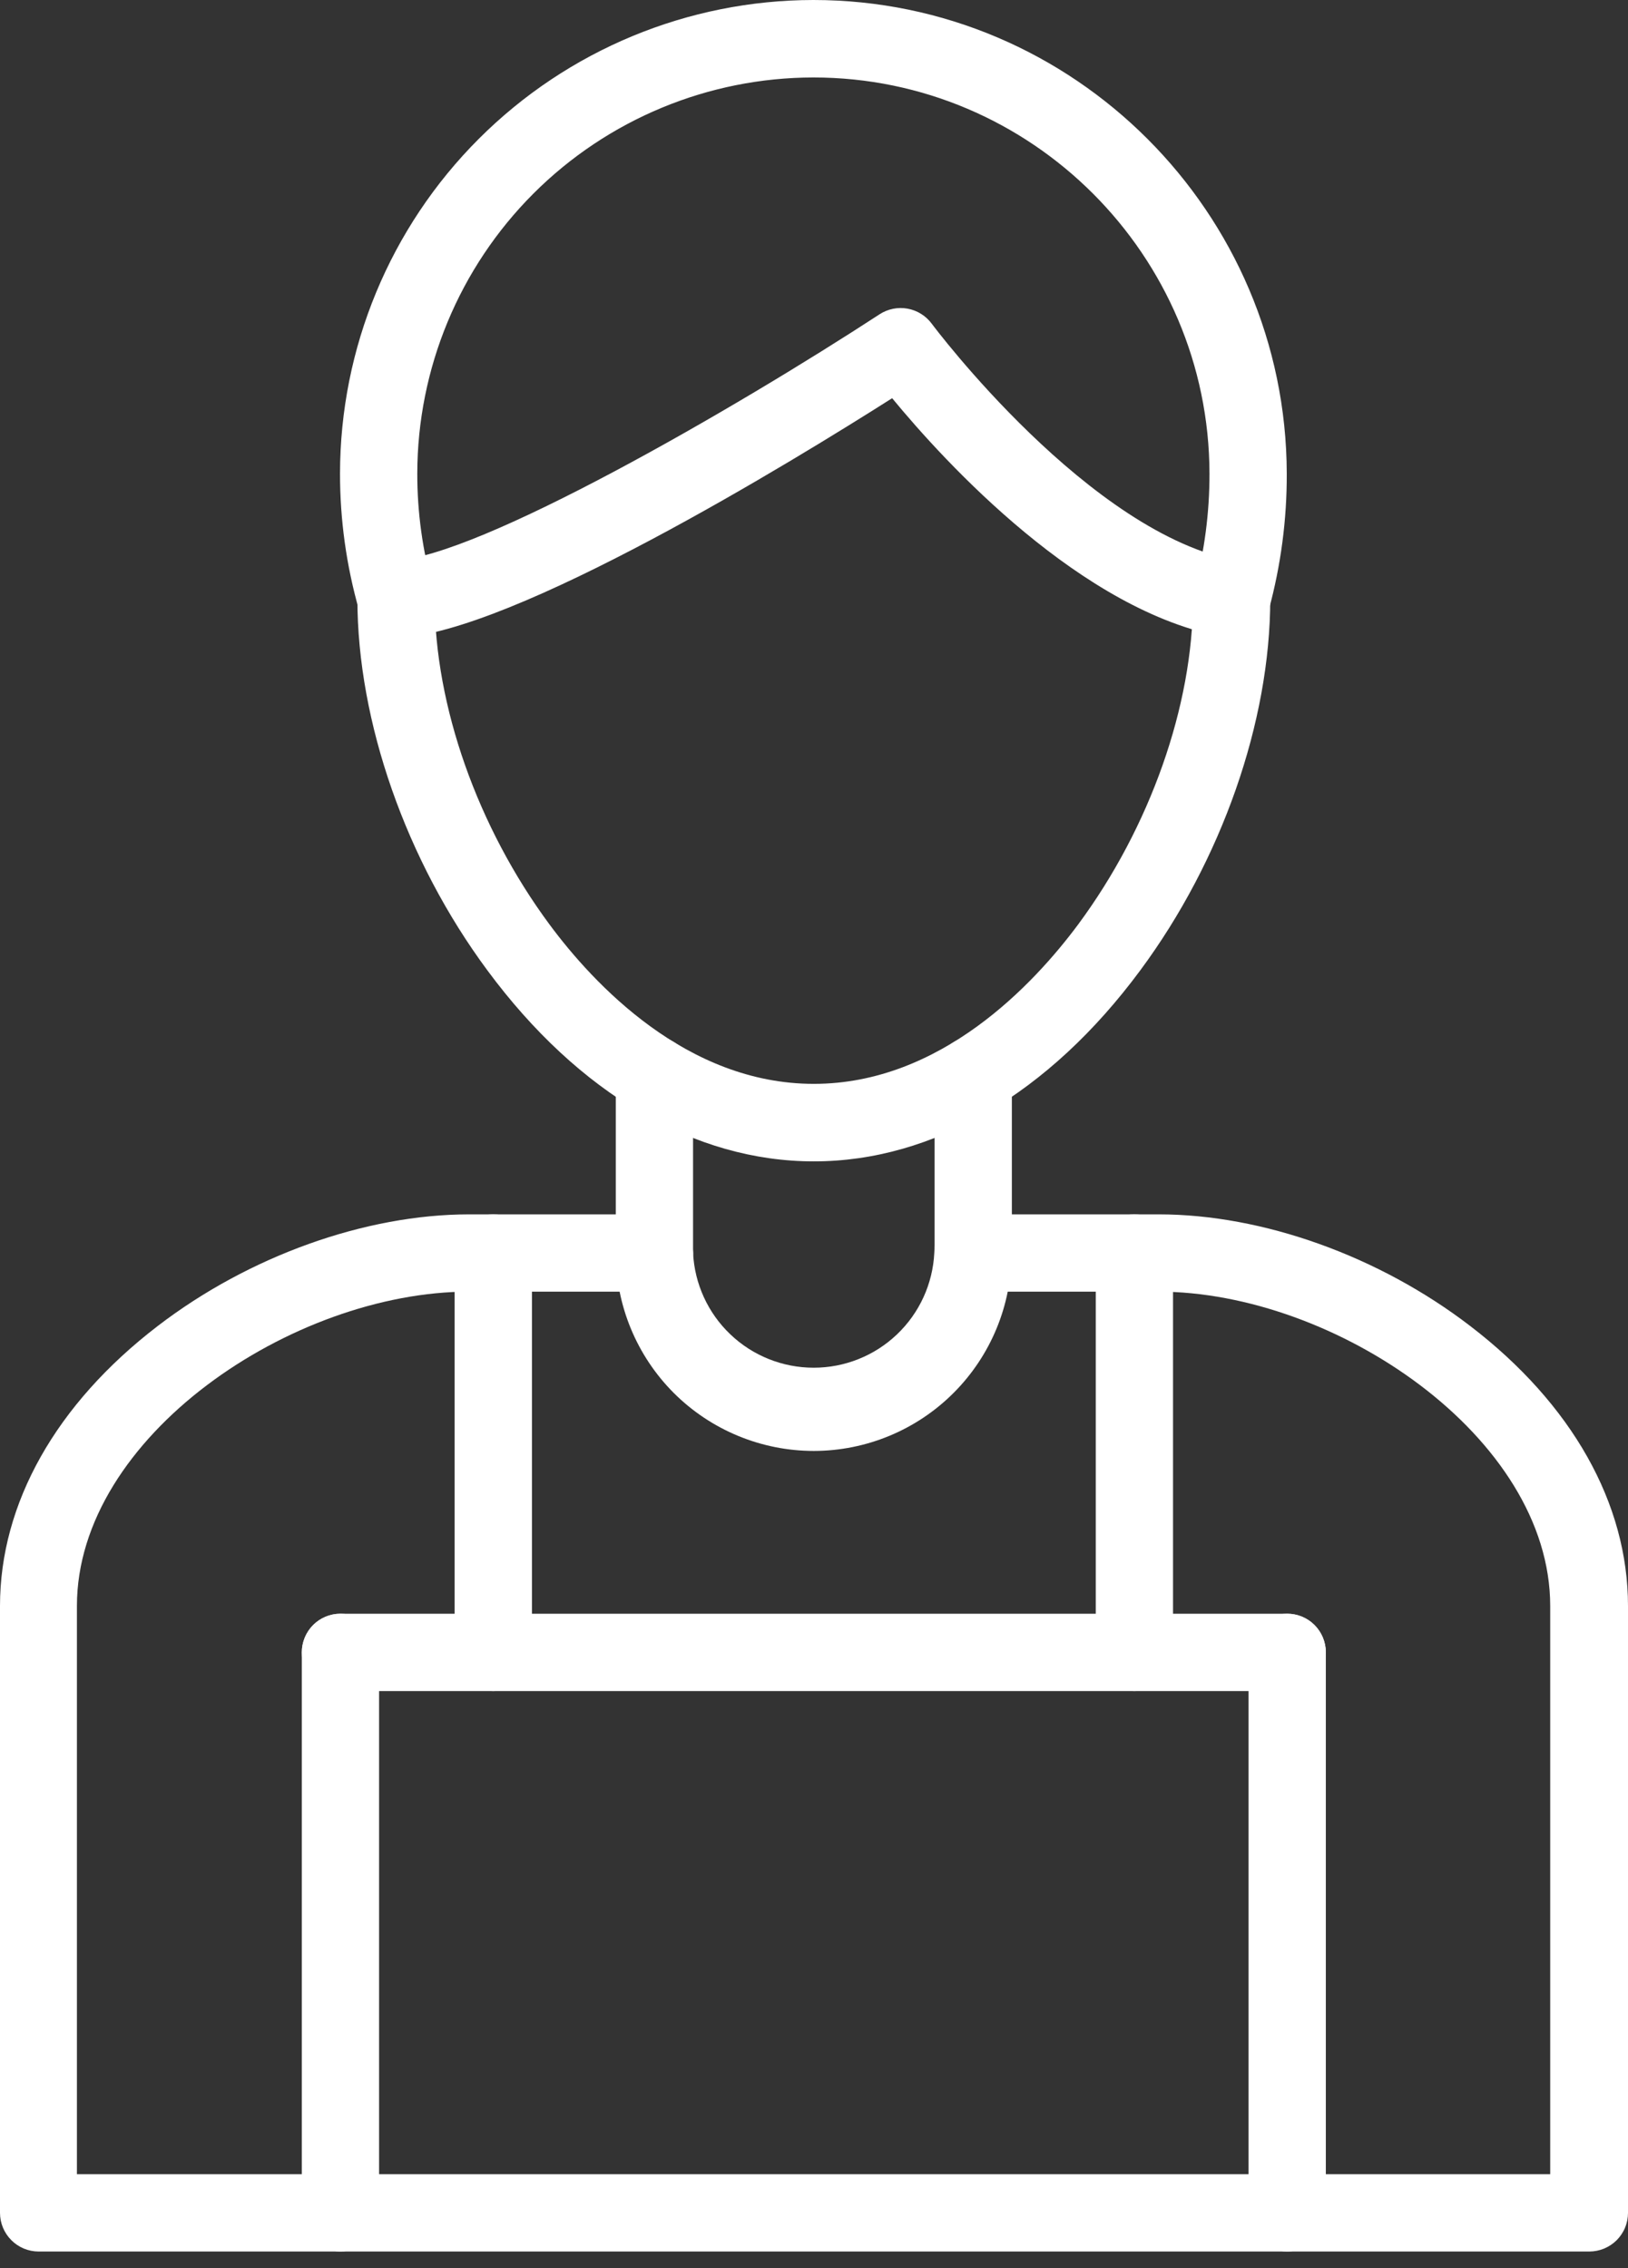
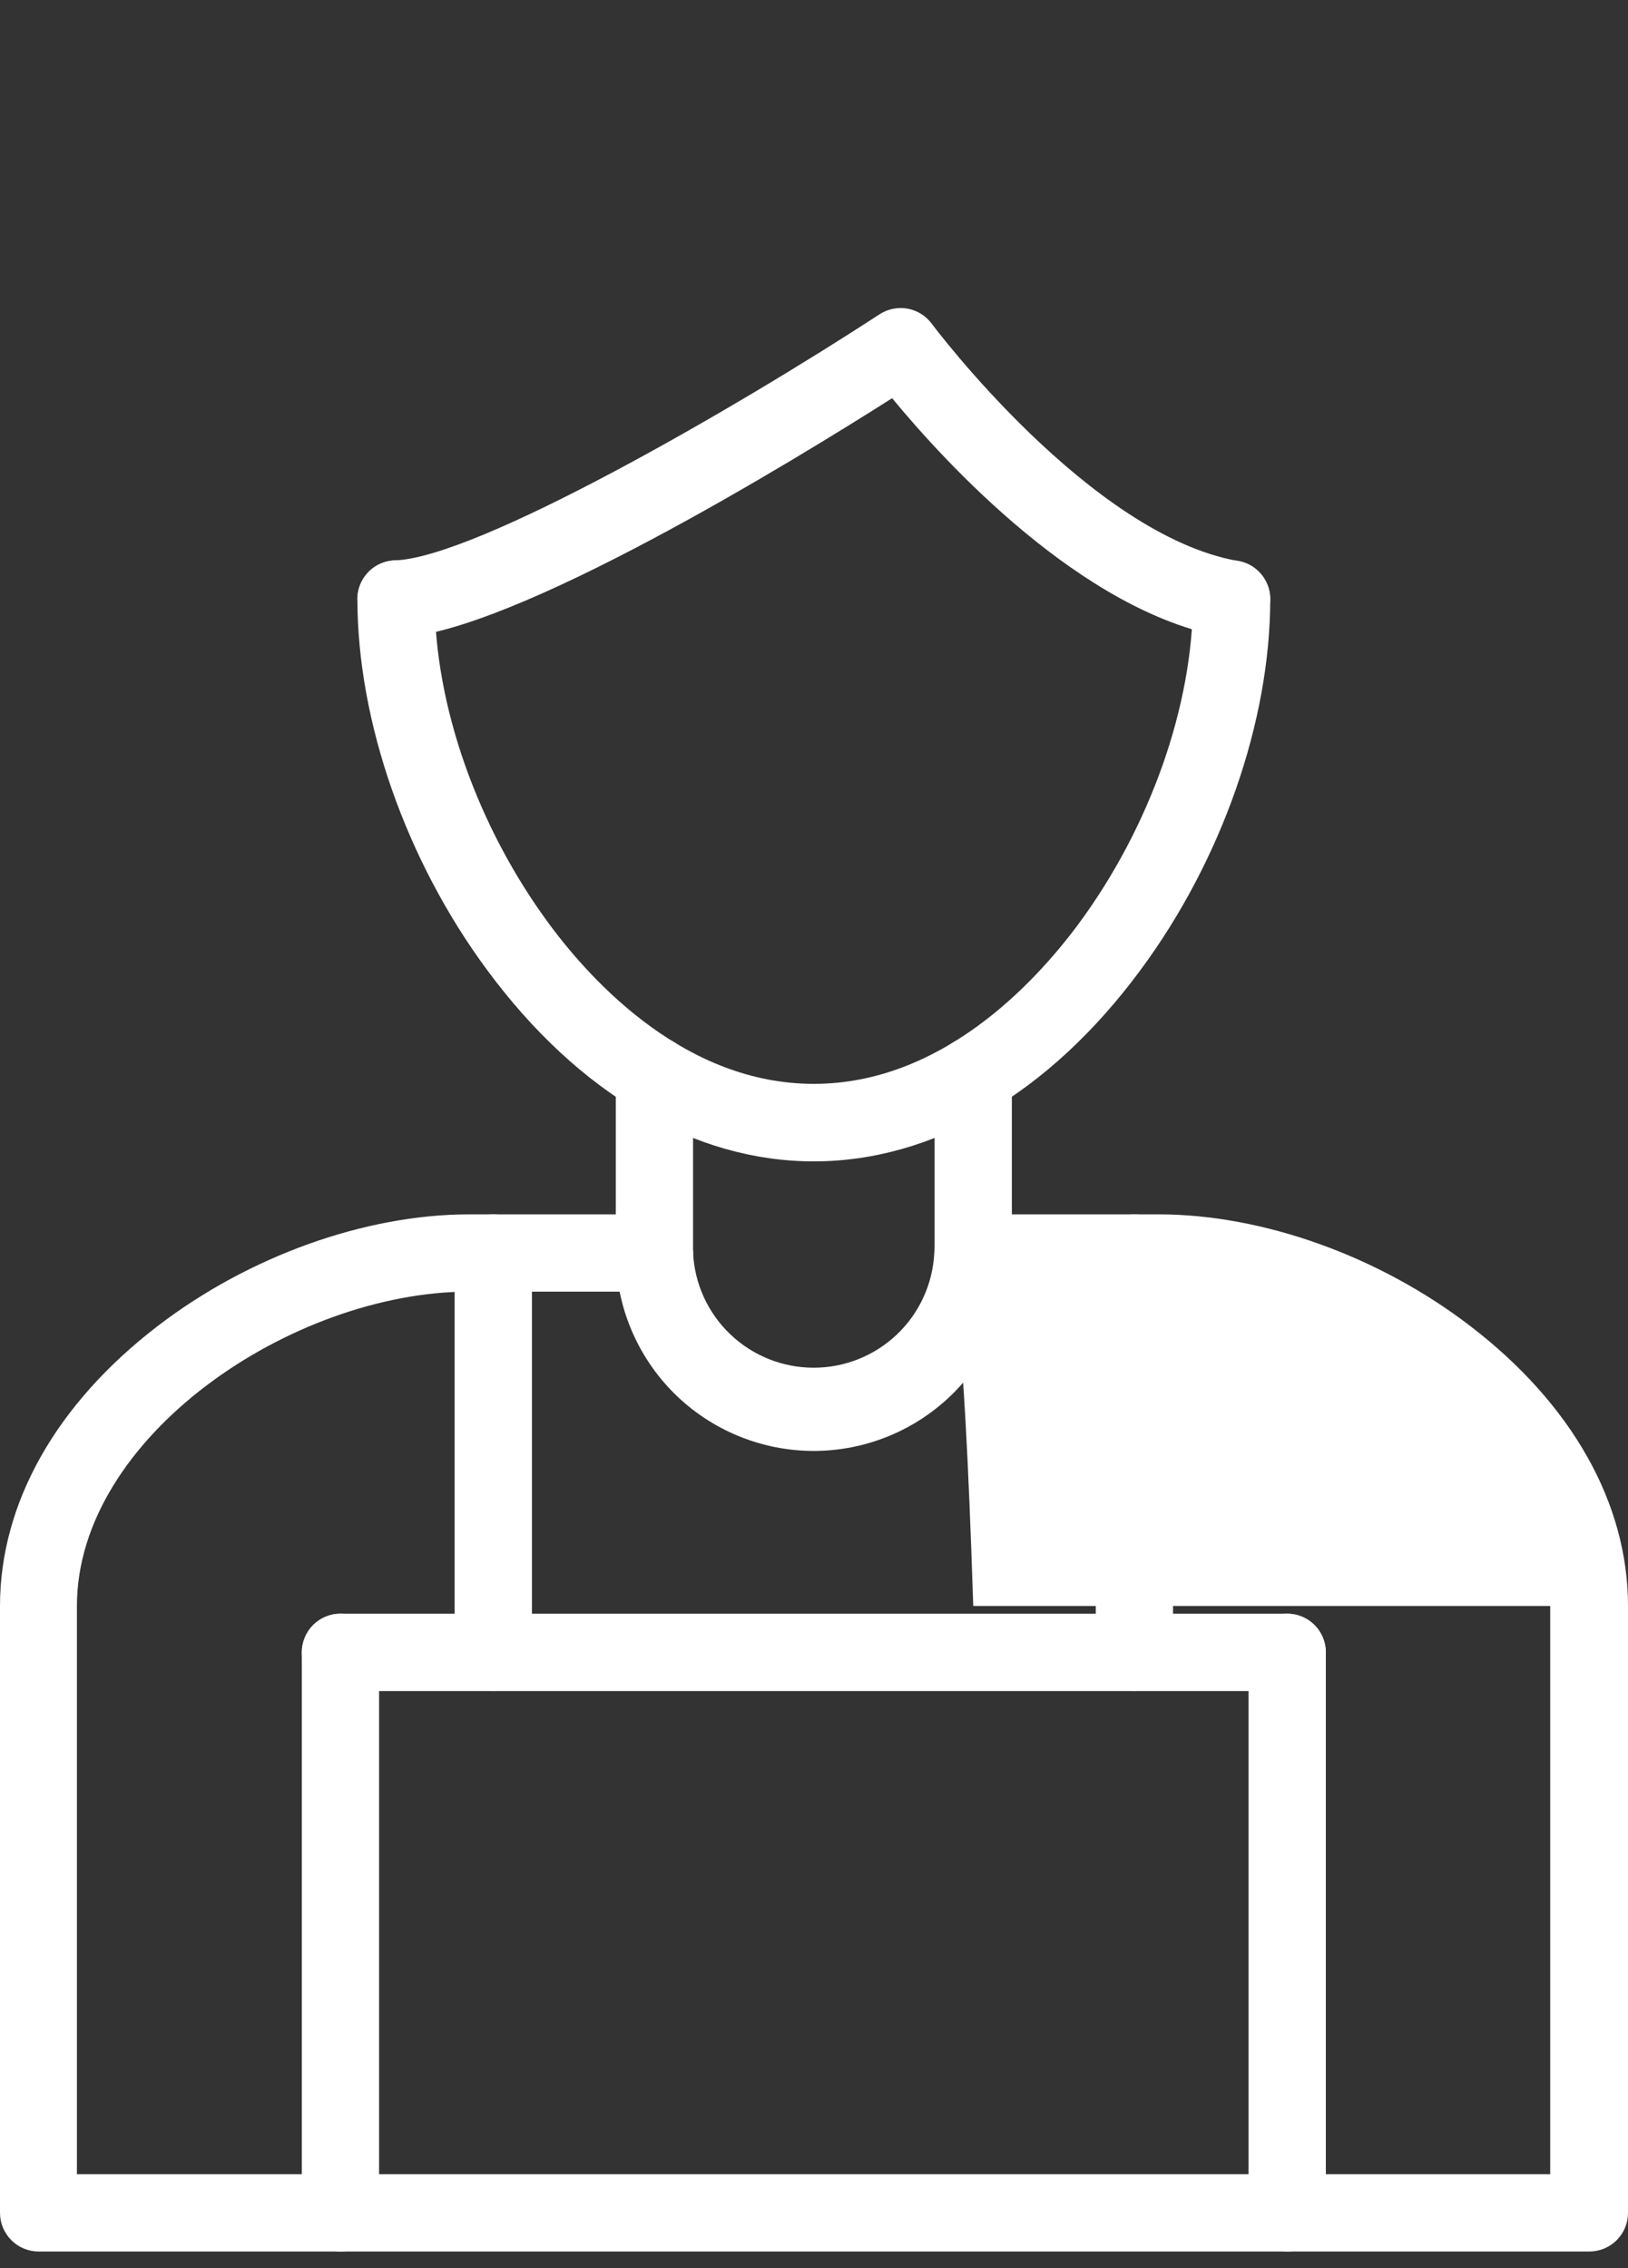
<svg xmlns="http://www.w3.org/2000/svg" width="28" height="39" viewBox="0 0 28 39" fill="none">
  <rect x="0" y="0" width="28" height="39" fill="#333333" stroke="none" />
  <path d="M13.997 19.97C11.945 19.97 9.951 18.807 8.383 16.686C6.983 14.797 6.147 12.409 6.147 10.3C6.147 10.124 6.217 9.955 6.342 9.83C6.466 9.705 6.635 9.635 6.812 9.635C6.988 9.635 7.157 9.705 7.282 9.83C7.406 9.955 7.476 10.124 7.476 10.3C7.476 12.135 8.215 14.226 9.45 15.895C10.21 16.921 11.81 18.637 13.997 18.637C16.184 18.637 17.784 16.917 18.544 15.895C19.779 14.226 20.518 12.135 20.518 10.3C20.518 10.124 20.588 9.955 20.713 9.83C20.837 9.705 21.006 9.635 21.183 9.635C21.359 9.635 21.528 9.705 21.652 9.83C21.777 9.955 21.847 10.124 21.847 10.3C21.847 12.409 21.011 14.797 19.611 16.686C18.043 18.805 16.049 19.97 13.997 19.97Z" fill="white" />
  <path d="M21.183 10.966C21.145 10.966 21.106 10.963 21.068 10.957C18.61 10.526 16.249 7.946 15.344 6.847C13.672 7.909 8.8 10.901 6.834 10.966C6.658 10.971 6.486 10.907 6.358 10.787C6.229 10.666 6.153 10.499 6.147 10.323C6.141 10.147 6.206 9.975 6.326 9.847C6.447 9.718 6.614 9.642 6.79 9.636C8.21 9.589 12.658 7.016 15.128 5.404C15.27 5.312 15.442 5.277 15.608 5.307C15.775 5.337 15.924 5.43 16.025 5.566C16.052 5.603 18.748 9.201 21.296 9.647C21.46 9.676 21.607 9.765 21.708 9.896C21.81 10.028 21.858 10.193 21.844 10.358C21.83 10.524 21.754 10.678 21.632 10.791C21.509 10.903 21.349 10.966 21.183 10.966Z" fill="white" />
-   <path d="M6.811 10.966C6.668 10.966 6.528 10.92 6.413 10.834C6.299 10.747 6.215 10.626 6.174 10.489C5.957 9.725 5.847 8.935 5.848 8.142C5.85 5.983 6.708 3.913 8.235 2.387C9.761 0.861 11.831 0.002 13.989 0C18.468 0 22.12 3.655 22.131 8.142C22.134 8.933 22.03 9.72 21.823 10.484C21.799 10.568 21.759 10.646 21.704 10.714C21.65 10.783 21.583 10.84 21.507 10.882C21.43 10.925 21.347 10.952 21.26 10.962C21.173 10.972 21.085 10.965 21.001 10.941C20.917 10.917 20.839 10.876 20.771 10.822C20.702 10.768 20.645 10.701 20.603 10.624C20.56 10.548 20.533 10.464 20.523 10.377C20.513 10.291 20.52 10.203 20.544 10.119C20.717 9.475 20.803 8.811 20.802 8.144C20.794 4.387 17.738 1.332 13.989 1.332C12.183 1.334 10.451 2.052 9.174 3.329C7.897 4.606 7.179 6.338 7.177 8.144C7.176 8.811 7.268 9.475 7.45 10.117C7.499 10.286 7.479 10.467 7.395 10.622C7.31 10.776 7.168 10.891 6.999 10.941C6.938 10.959 6.875 10.967 6.811 10.966Z" fill="white" />
-   <path d="M27.333 38.715H0.665C0.488 38.715 0.319 38.645 0.195 38.52C0.07 38.395 0 38.226 0 38.05V27.615C0 25.852 0.963 24.142 2.711 22.802C4.279 21.599 6.283 20.881 8.071 20.881H11.255C11.432 20.881 11.601 20.951 11.726 21.076C11.85 21.2 11.92 21.369 11.92 21.546C11.92 21.722 11.85 21.891 11.726 22.015C11.601 22.14 11.432 22.21 11.255 22.21H8.065C5.03 22.21 1.323 24.703 1.323 27.615V37.385H26.662V27.615C26.662 24.707 22.956 22.21 19.921 22.21H16.739C16.562 22.21 16.393 22.14 16.269 22.015C16.144 21.891 16.074 21.722 16.074 21.546C16.074 21.369 16.144 21.2 16.269 21.076C16.393 20.951 16.562 20.881 16.739 20.881H19.929C21.718 20.881 23.721 21.599 25.288 22.802C27.037 24.142 28 25.852 28 27.615V38.05C28 38.137 27.983 38.224 27.949 38.305C27.916 38.386 27.866 38.459 27.805 38.521C27.742 38.583 27.669 38.631 27.588 38.665C27.507 38.698 27.42 38.715 27.333 38.715Z" fill="white" />
+   <path d="M27.333 38.715H0.665C0.488 38.715 0.319 38.645 0.195 38.52C0.07 38.395 0 38.226 0 38.05V27.615C0 25.852 0.963 24.142 2.711 22.802C4.279 21.599 6.283 20.881 8.071 20.881H11.255C11.432 20.881 11.601 20.951 11.726 21.076C11.85 21.2 11.92 21.369 11.92 21.546C11.92 21.722 11.85 21.891 11.726 22.015C11.601 22.14 11.432 22.21 11.255 22.21H8.065C5.03 22.21 1.323 24.703 1.323 27.615V37.385H26.662V27.615H16.739C16.562 22.21 16.393 22.14 16.269 22.015C16.144 21.891 16.074 21.722 16.074 21.546C16.074 21.369 16.144 21.2 16.269 21.076C16.393 20.951 16.562 20.881 16.739 20.881H19.929C21.718 20.881 23.721 21.599 25.288 22.802C27.037 24.142 28 25.852 28 27.615V38.05C28 38.137 27.983 38.224 27.949 38.305C27.916 38.386 27.866 38.459 27.805 38.521C27.742 38.583 27.669 38.631 27.588 38.665C27.507 38.698 27.42 38.715 27.333 38.715Z" fill="white" />
  <path d="M5.855 38.715C5.679 38.715 5.51 38.645 5.385 38.52C5.261 38.395 5.191 38.226 5.191 38.05V28.413C5.191 28.237 5.261 28.068 5.385 27.943C5.51 27.818 5.679 27.748 5.855 27.748C6.032 27.748 6.201 27.818 6.325 27.943C6.45 28.068 6.52 28.237 6.52 28.413V38.05C6.52 38.226 6.45 38.395 6.325 38.52C6.201 38.645 6.032 38.715 5.855 38.715Z" fill="white" />
  <path d="M22.139 38.715C21.962 38.715 21.793 38.645 21.669 38.52C21.544 38.395 21.474 38.226 21.474 38.05V28.413C21.474 28.237 21.544 28.068 21.669 27.943C21.793 27.818 21.962 27.748 22.139 27.748C22.315 27.748 22.484 27.818 22.609 27.943C22.733 28.068 22.803 28.237 22.803 28.413V38.05C22.803 38.226 22.733 38.395 22.609 38.52C22.484 38.645 22.315 38.715 22.139 38.715Z" fill="white" />
  <path d="M22.139 29.078H5.855C5.679 29.078 5.51 29.008 5.385 28.883C5.261 28.758 5.191 28.589 5.191 28.413C5.191 28.237 5.261 28.068 5.385 27.943C5.51 27.818 5.679 27.748 5.855 27.748H22.139C22.315 27.748 22.484 27.818 22.609 27.943C22.733 28.068 22.803 28.237 22.803 28.413C22.803 28.589 22.733 28.758 22.609 28.883C22.484 29.008 22.315 29.078 22.139 29.078Z" fill="white" />
  <path d="M8.484 29.077C8.308 29.077 8.139 29.007 8.014 28.883C7.889 28.758 7.819 28.589 7.819 28.413V21.546C7.819 21.369 7.889 21.2 8.014 21.076C8.139 20.951 8.308 20.881 8.484 20.881C8.66 20.881 8.829 20.951 8.954 21.076C9.079 21.2 9.149 21.369 9.149 21.546V28.413C9.149 28.589 9.079 28.758 8.954 28.883C8.829 29.007 8.66 29.077 8.484 29.077Z" fill="white" />
  <path d="M19.51 29.077C19.334 29.077 19.165 29.007 19.04 28.883C18.916 28.758 18.846 28.589 18.846 28.413V21.546C18.846 21.369 18.916 21.2 19.04 21.076C19.165 20.951 19.334 20.881 19.51 20.881C19.686 20.881 19.855 20.951 19.98 21.076C20.105 21.2 20.175 21.369 20.175 21.546V28.413C20.175 28.589 20.105 28.758 19.98 28.883C19.855 29.007 19.686 29.077 19.51 29.077Z" fill="white" />
  <path d="M13.997 24.949C13.094 24.949 12.227 24.59 11.588 23.952C10.95 23.313 10.591 22.446 10.591 21.543C10.591 21.367 10.661 21.198 10.786 21.073C10.91 20.948 11.079 20.878 11.255 20.878C11.432 20.878 11.601 20.948 11.725 21.073C11.85 21.198 11.92 21.367 11.92 21.543C11.946 22.076 12.176 22.578 12.562 22.945C12.948 23.313 13.461 23.518 13.995 23.518C14.528 23.518 15.041 23.313 15.427 22.945C15.813 22.578 16.043 22.076 16.069 21.543C16.069 21.367 16.139 21.198 16.264 21.073C16.388 20.948 16.557 20.878 16.734 20.878C16.91 20.878 17.079 20.948 17.204 21.073C17.328 21.198 17.398 21.367 17.398 21.543C17.398 22.446 17.04 23.311 16.402 23.95C15.765 24.588 14.9 24.948 13.997 24.949Z" fill="white" />
  <path d="M11.255 22.21C11.079 22.21 10.91 22.14 10.786 22.015C10.661 21.891 10.591 21.722 10.591 21.545V18.492C10.591 18.316 10.661 18.147 10.786 18.022C10.91 17.898 11.079 17.828 11.255 17.828C11.432 17.828 11.601 17.898 11.725 18.022C11.85 18.147 11.92 18.316 11.92 18.492V21.545C11.92 21.722 11.85 21.891 11.725 22.015C11.601 22.14 11.432 22.21 11.255 22.21Z" fill="white" />
  <path d="M16.739 22.21C16.562 22.21 16.393 22.14 16.269 22.015C16.144 21.891 16.074 21.722 16.074 21.545V18.492C16.074 18.316 16.144 18.147 16.269 18.022C16.393 17.898 16.562 17.828 16.739 17.828C16.915 17.828 17.084 17.898 17.209 18.022C17.333 18.147 17.403 18.316 17.403 18.492V21.545C17.403 21.722 17.333 21.891 17.209 22.015C17.084 22.14 16.915 22.21 16.739 22.21Z" fill="white" />
</svg>